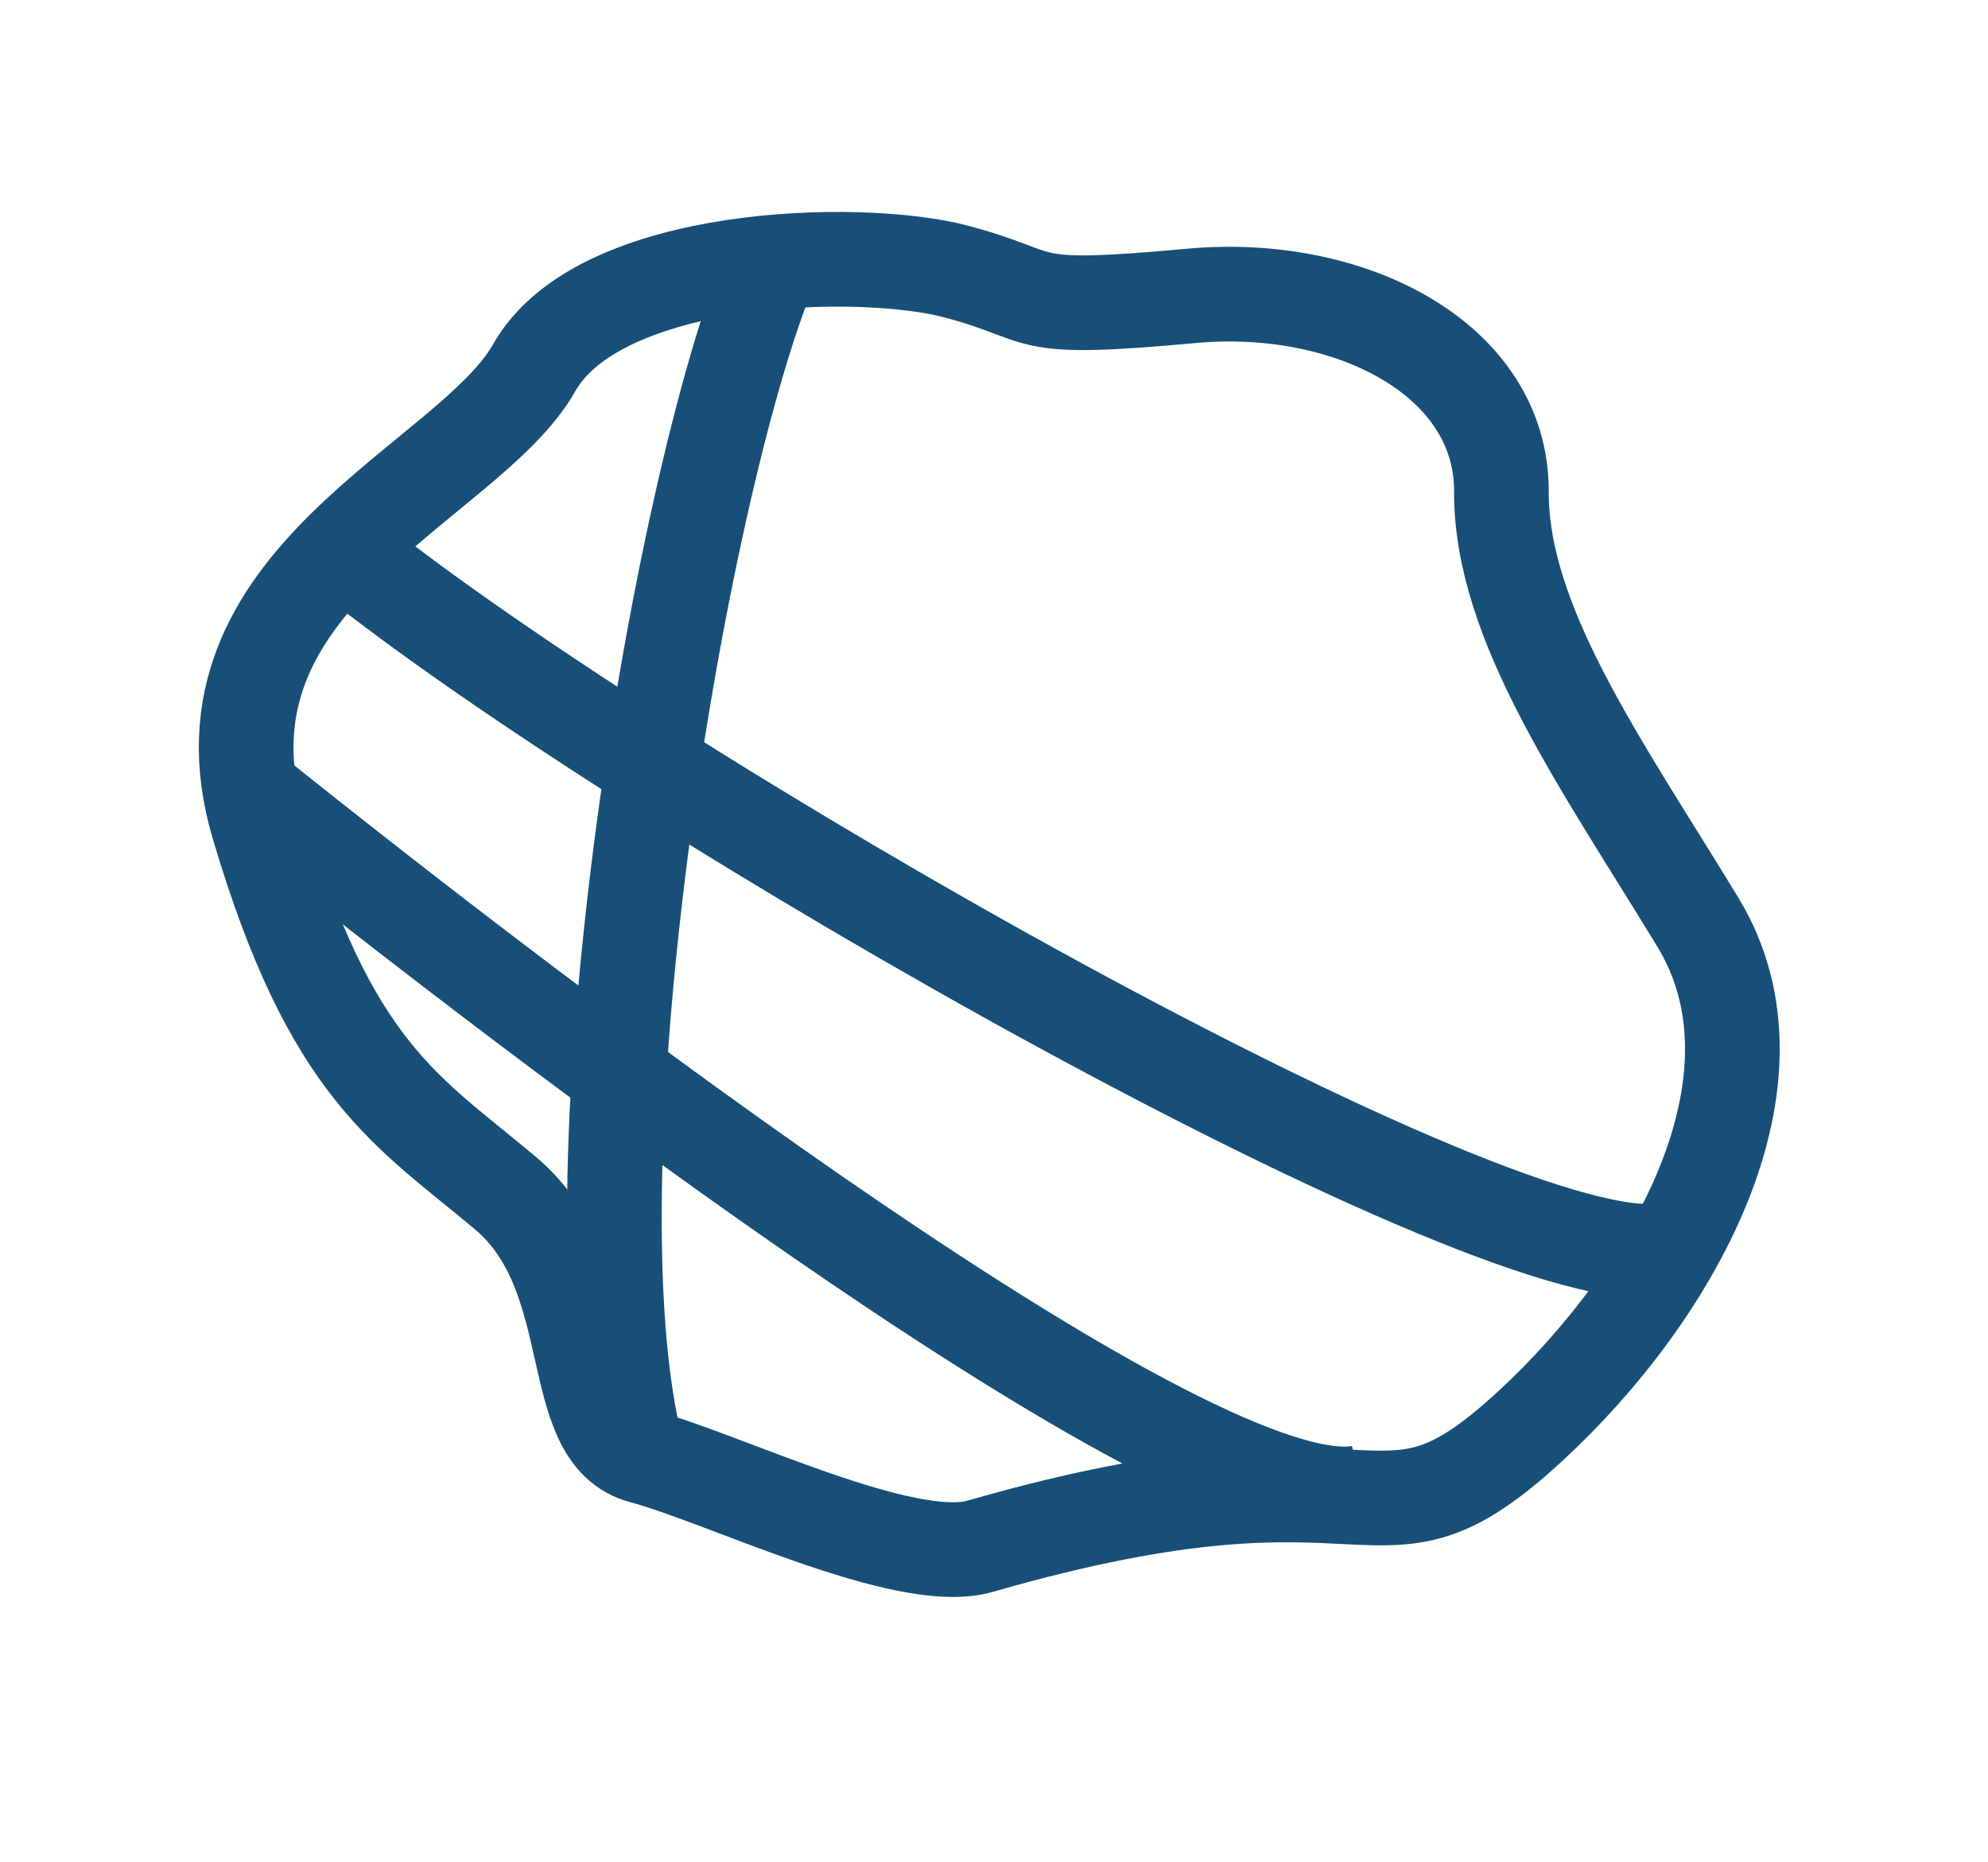
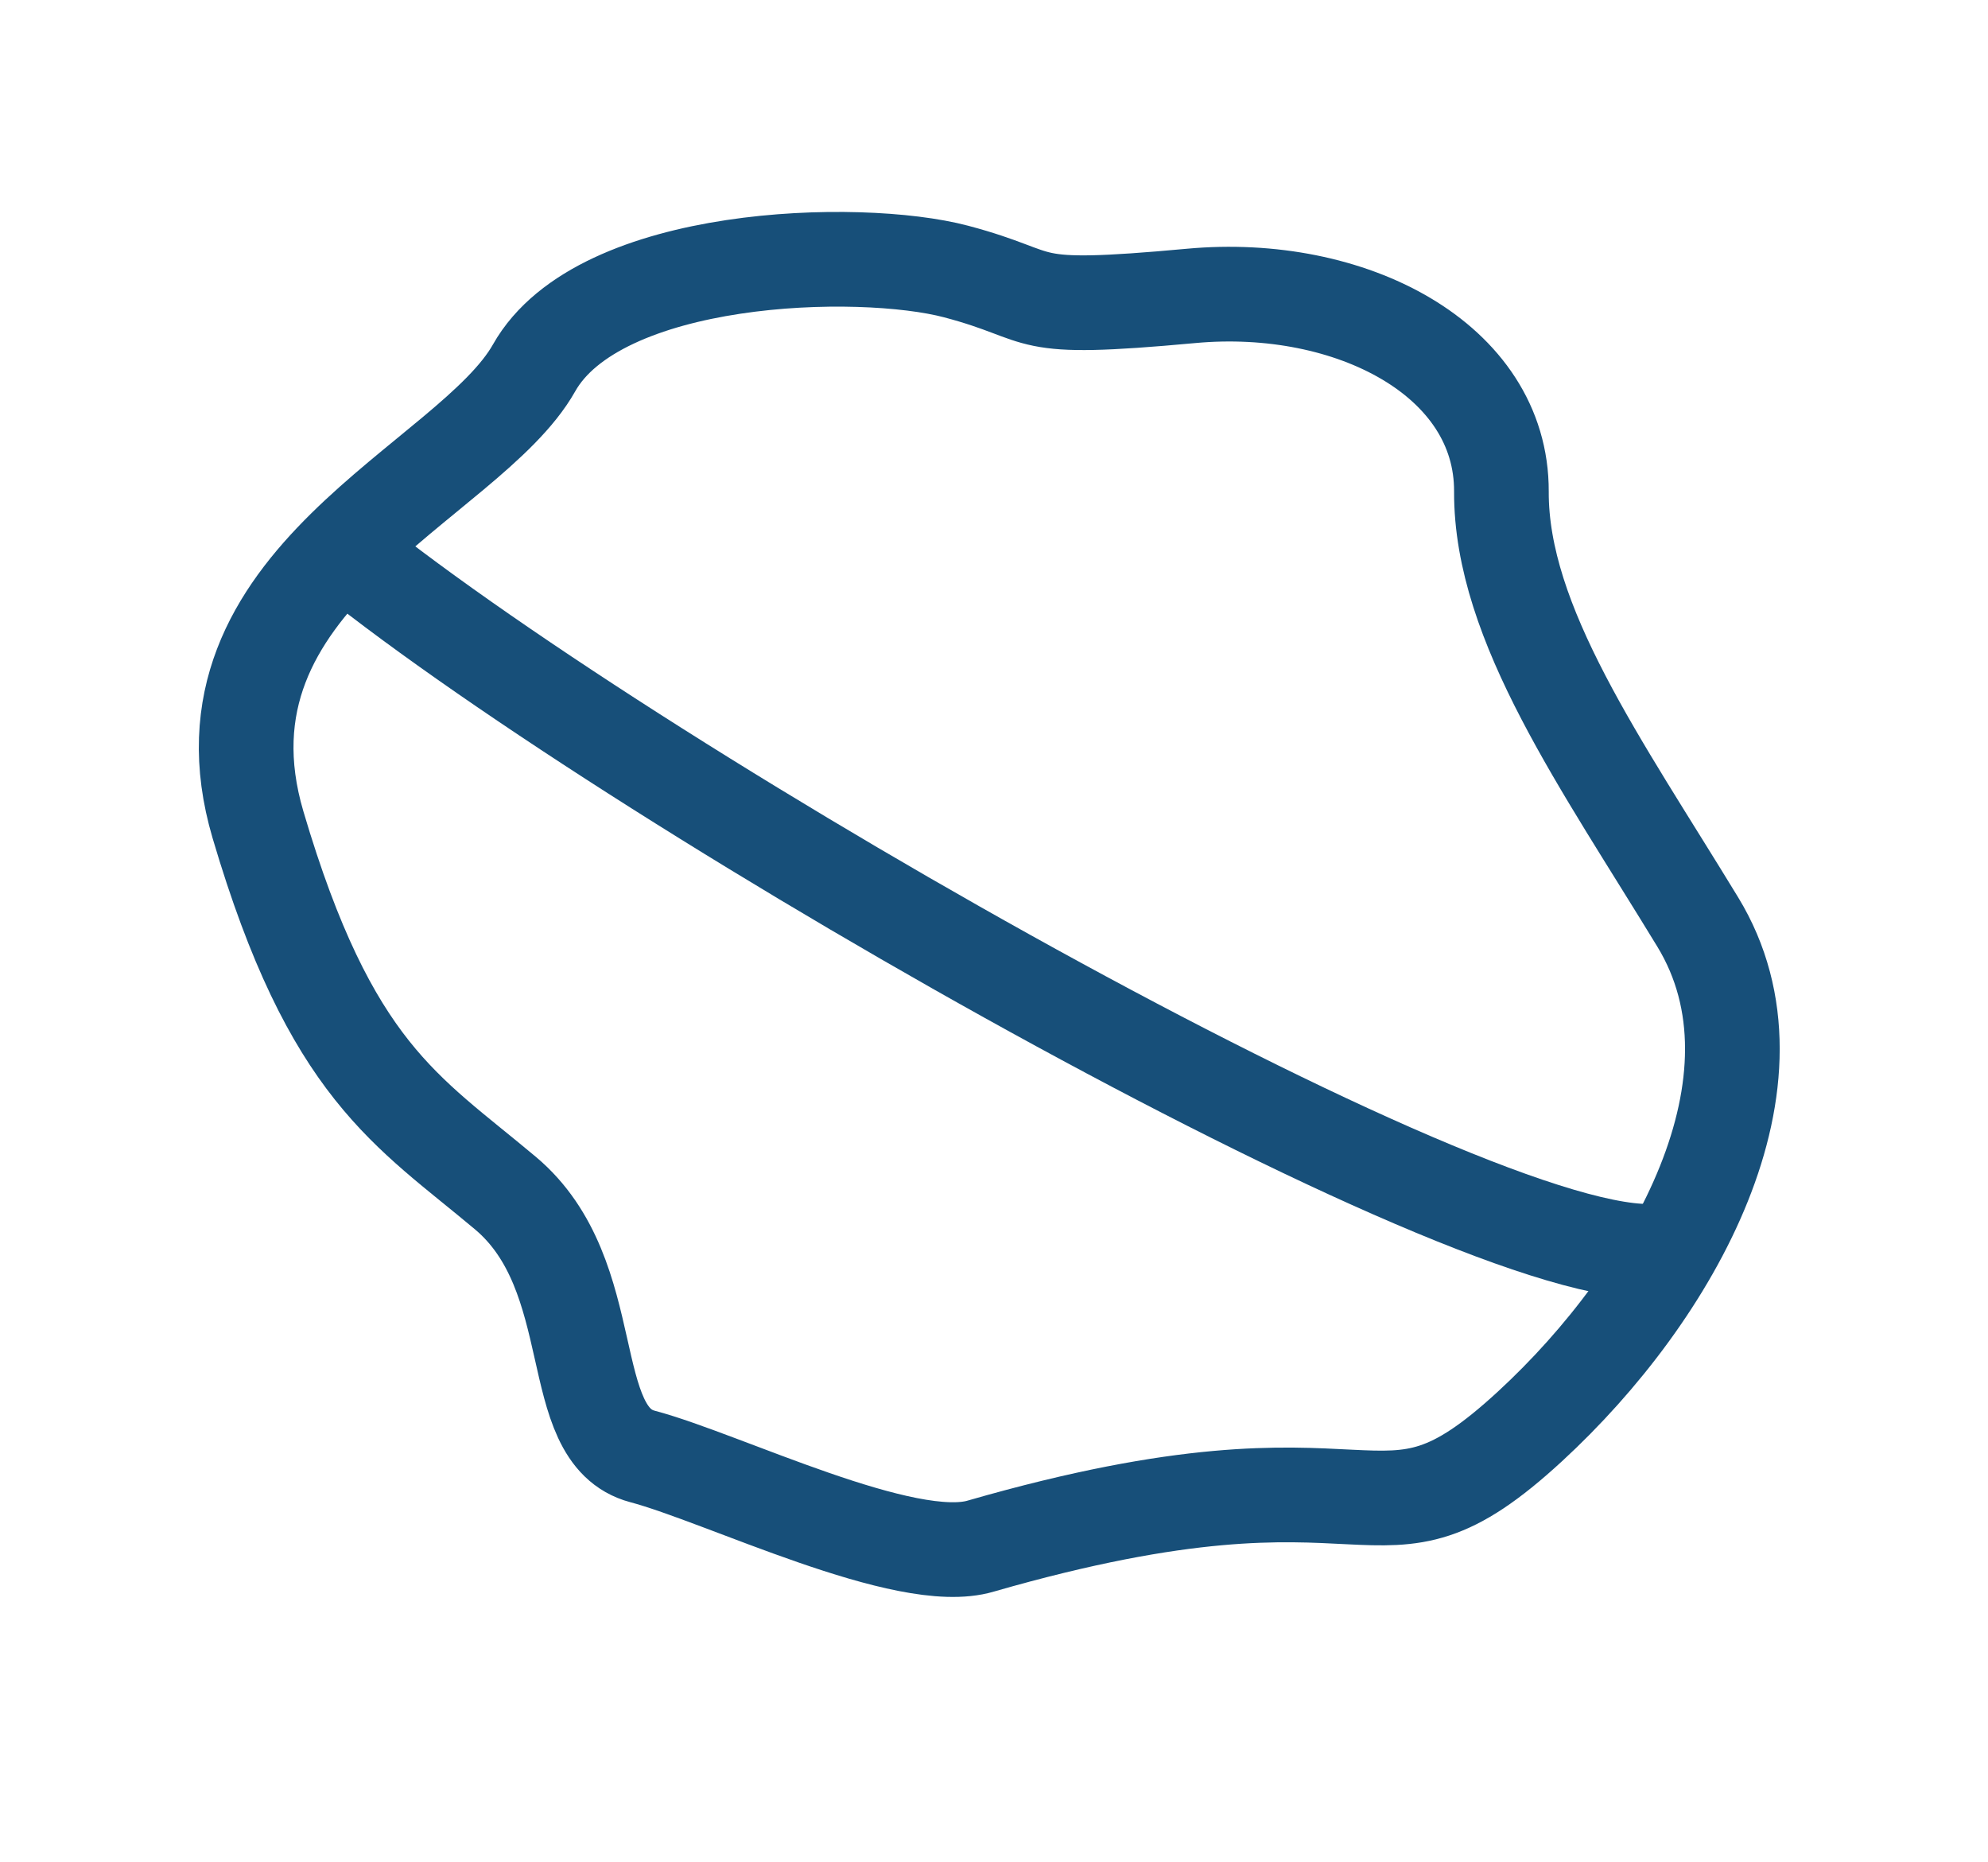
<svg xmlns="http://www.w3.org/2000/svg" width="63" height="59" viewBox="0 0 63 59" fill="none">
  <path d="M48.483 45.194C43.425 49.851 44.1 45.233 31.086 48.983C28.712 49.695 22.916 46.821 20.363 46.145C17.81 45.469 19.145 40.426 16.015 37.799C12.886 35.172 10.481 33.936 8.176 26.131C5.87 18.326 14.864 15.31 16.924 11.658C18.983 8.006 27.236 7.792 30.3 8.603C33.364 9.414 32.098 9.895 37.746 9.375C42.787 8.91 47.596 11.383 47.58 15.575C47.563 19.768 50.757 24.211 53.804 29.215C56.851 34.218 53.041 40.998 48.483 45.194Z" stroke="#174F79" stroke-width="3" />
-   <path d="M24.454 8.35C21.467 15.491 17.791 37.914 20.306 46.461M7.855 24.994C17.34 32.604 38.015 48.35 43.15 47.281" stroke="#174F79" stroke-width="3" />
  <path d="M11.016 17.543C20.5 25.153 47.67 40.662 52.804 39.593" stroke="#174F79" stroke-width="3" />
</svg>